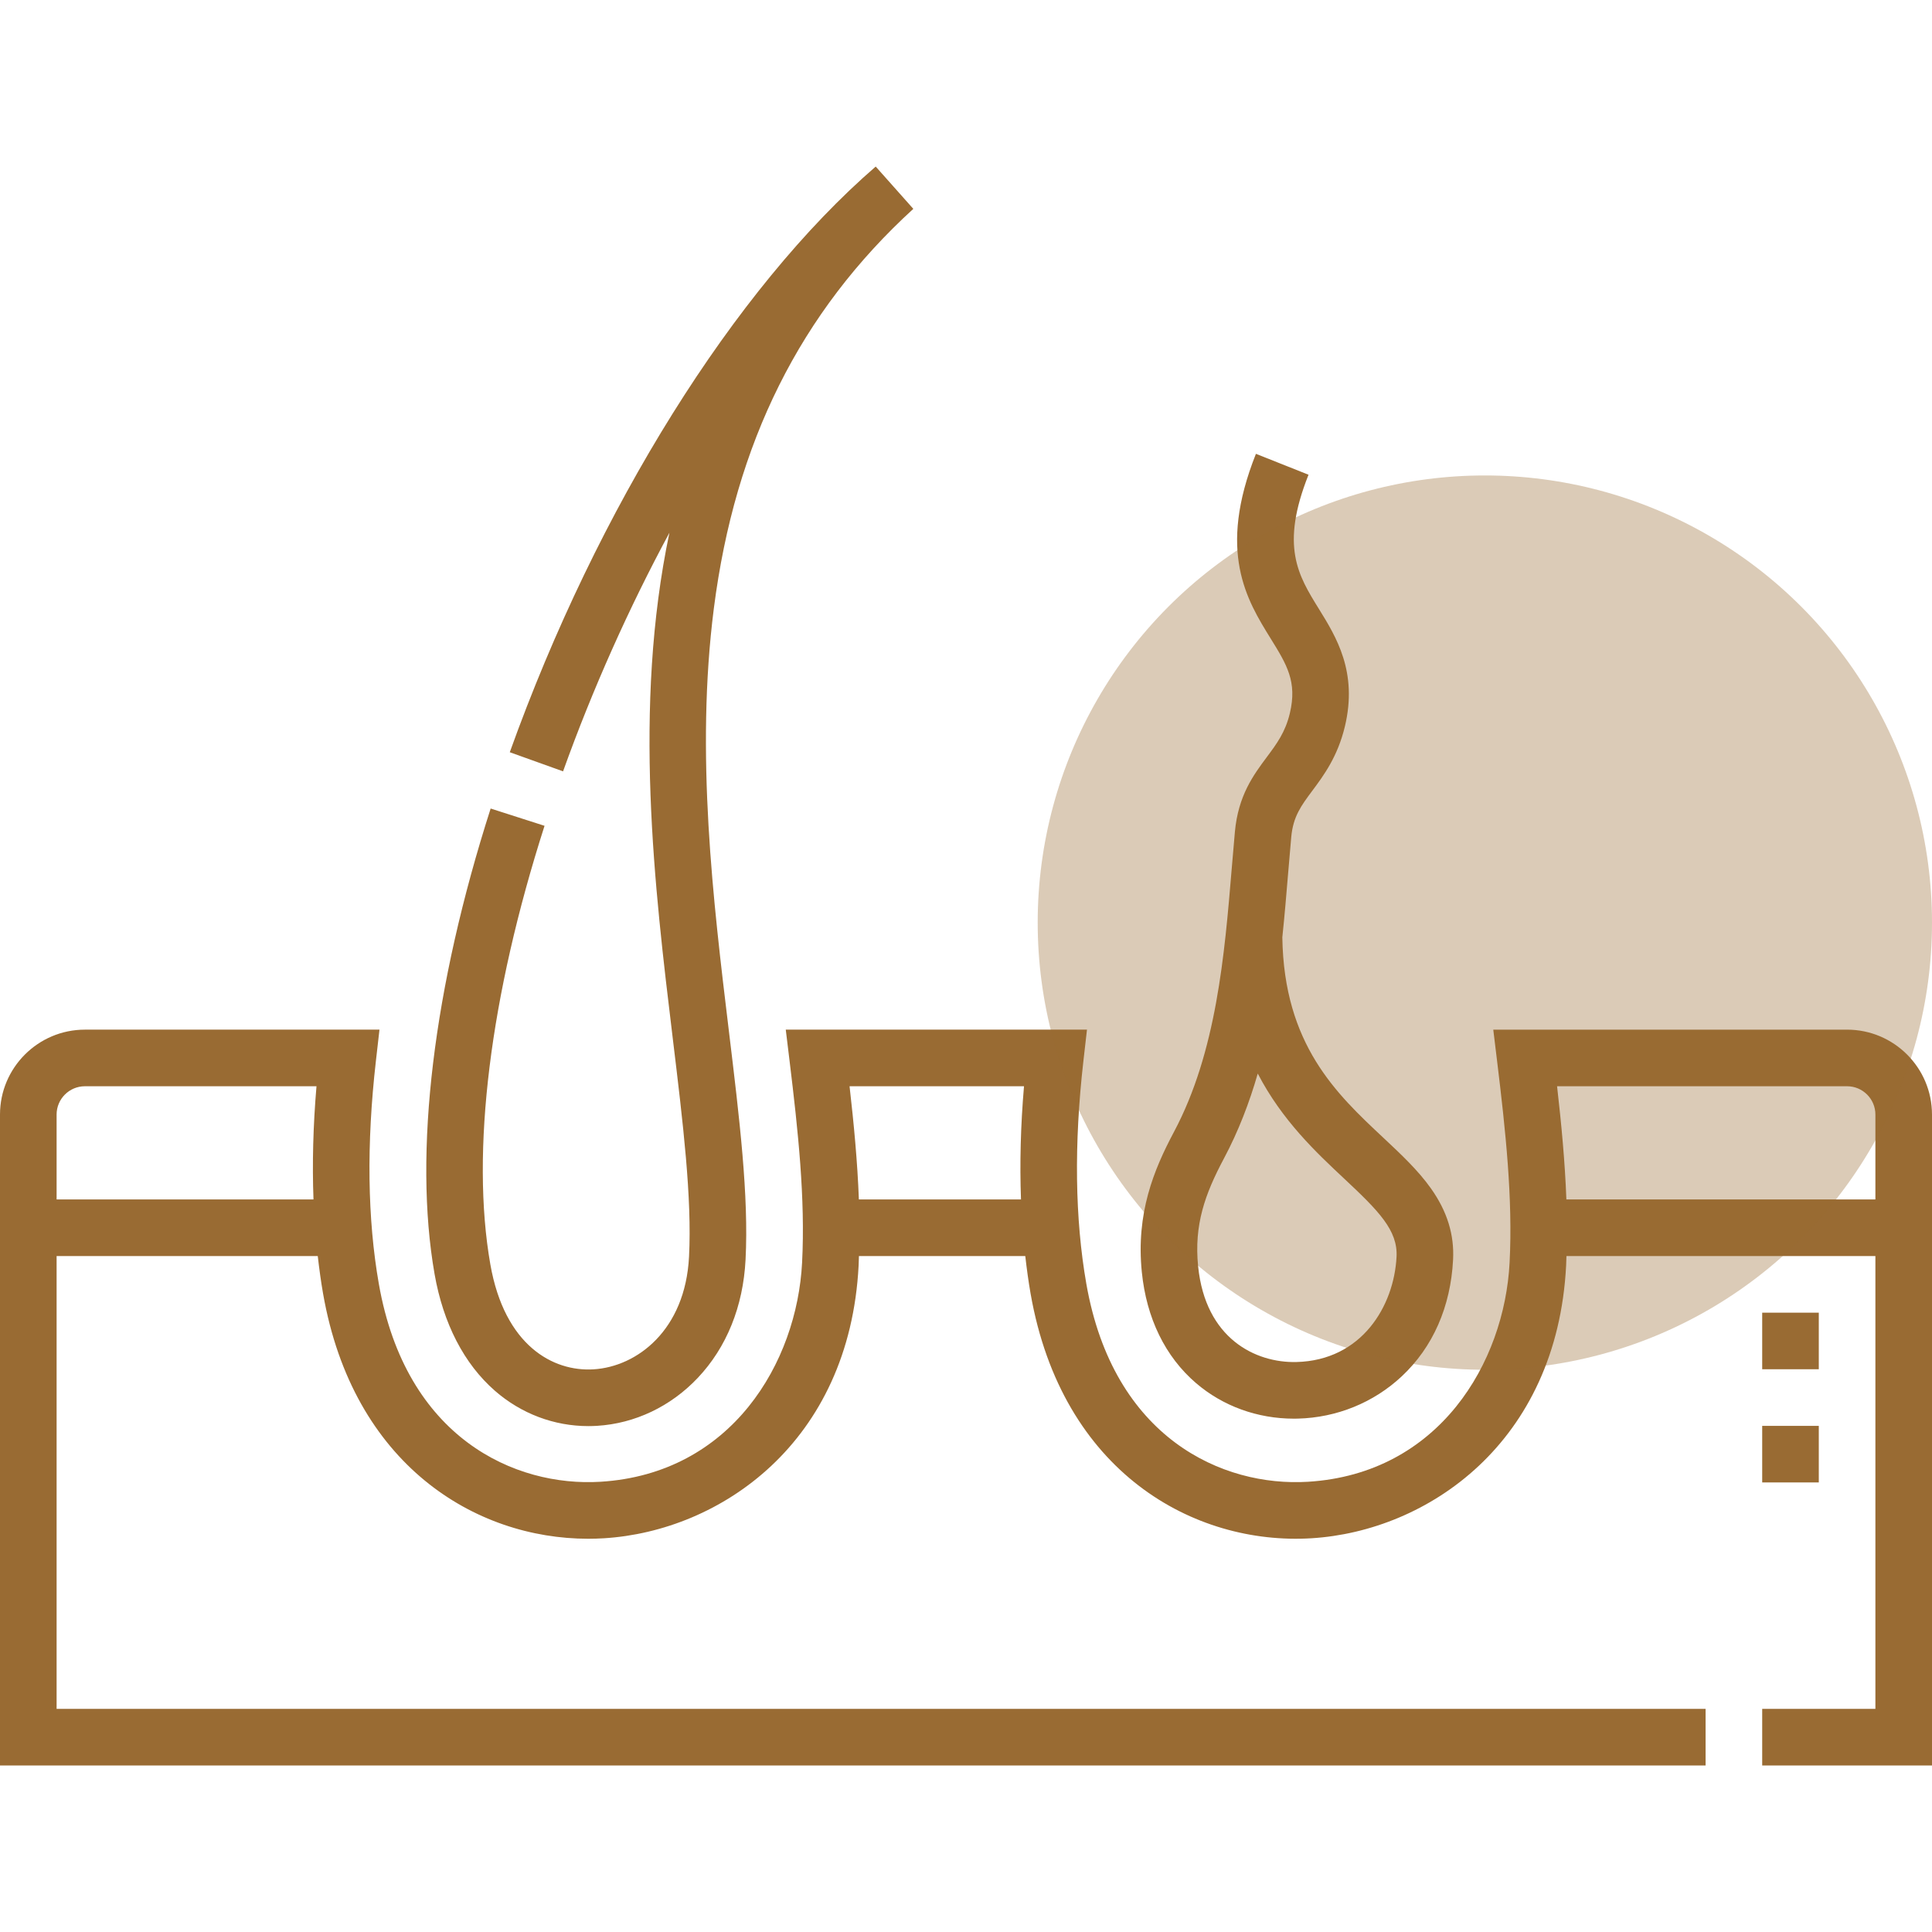
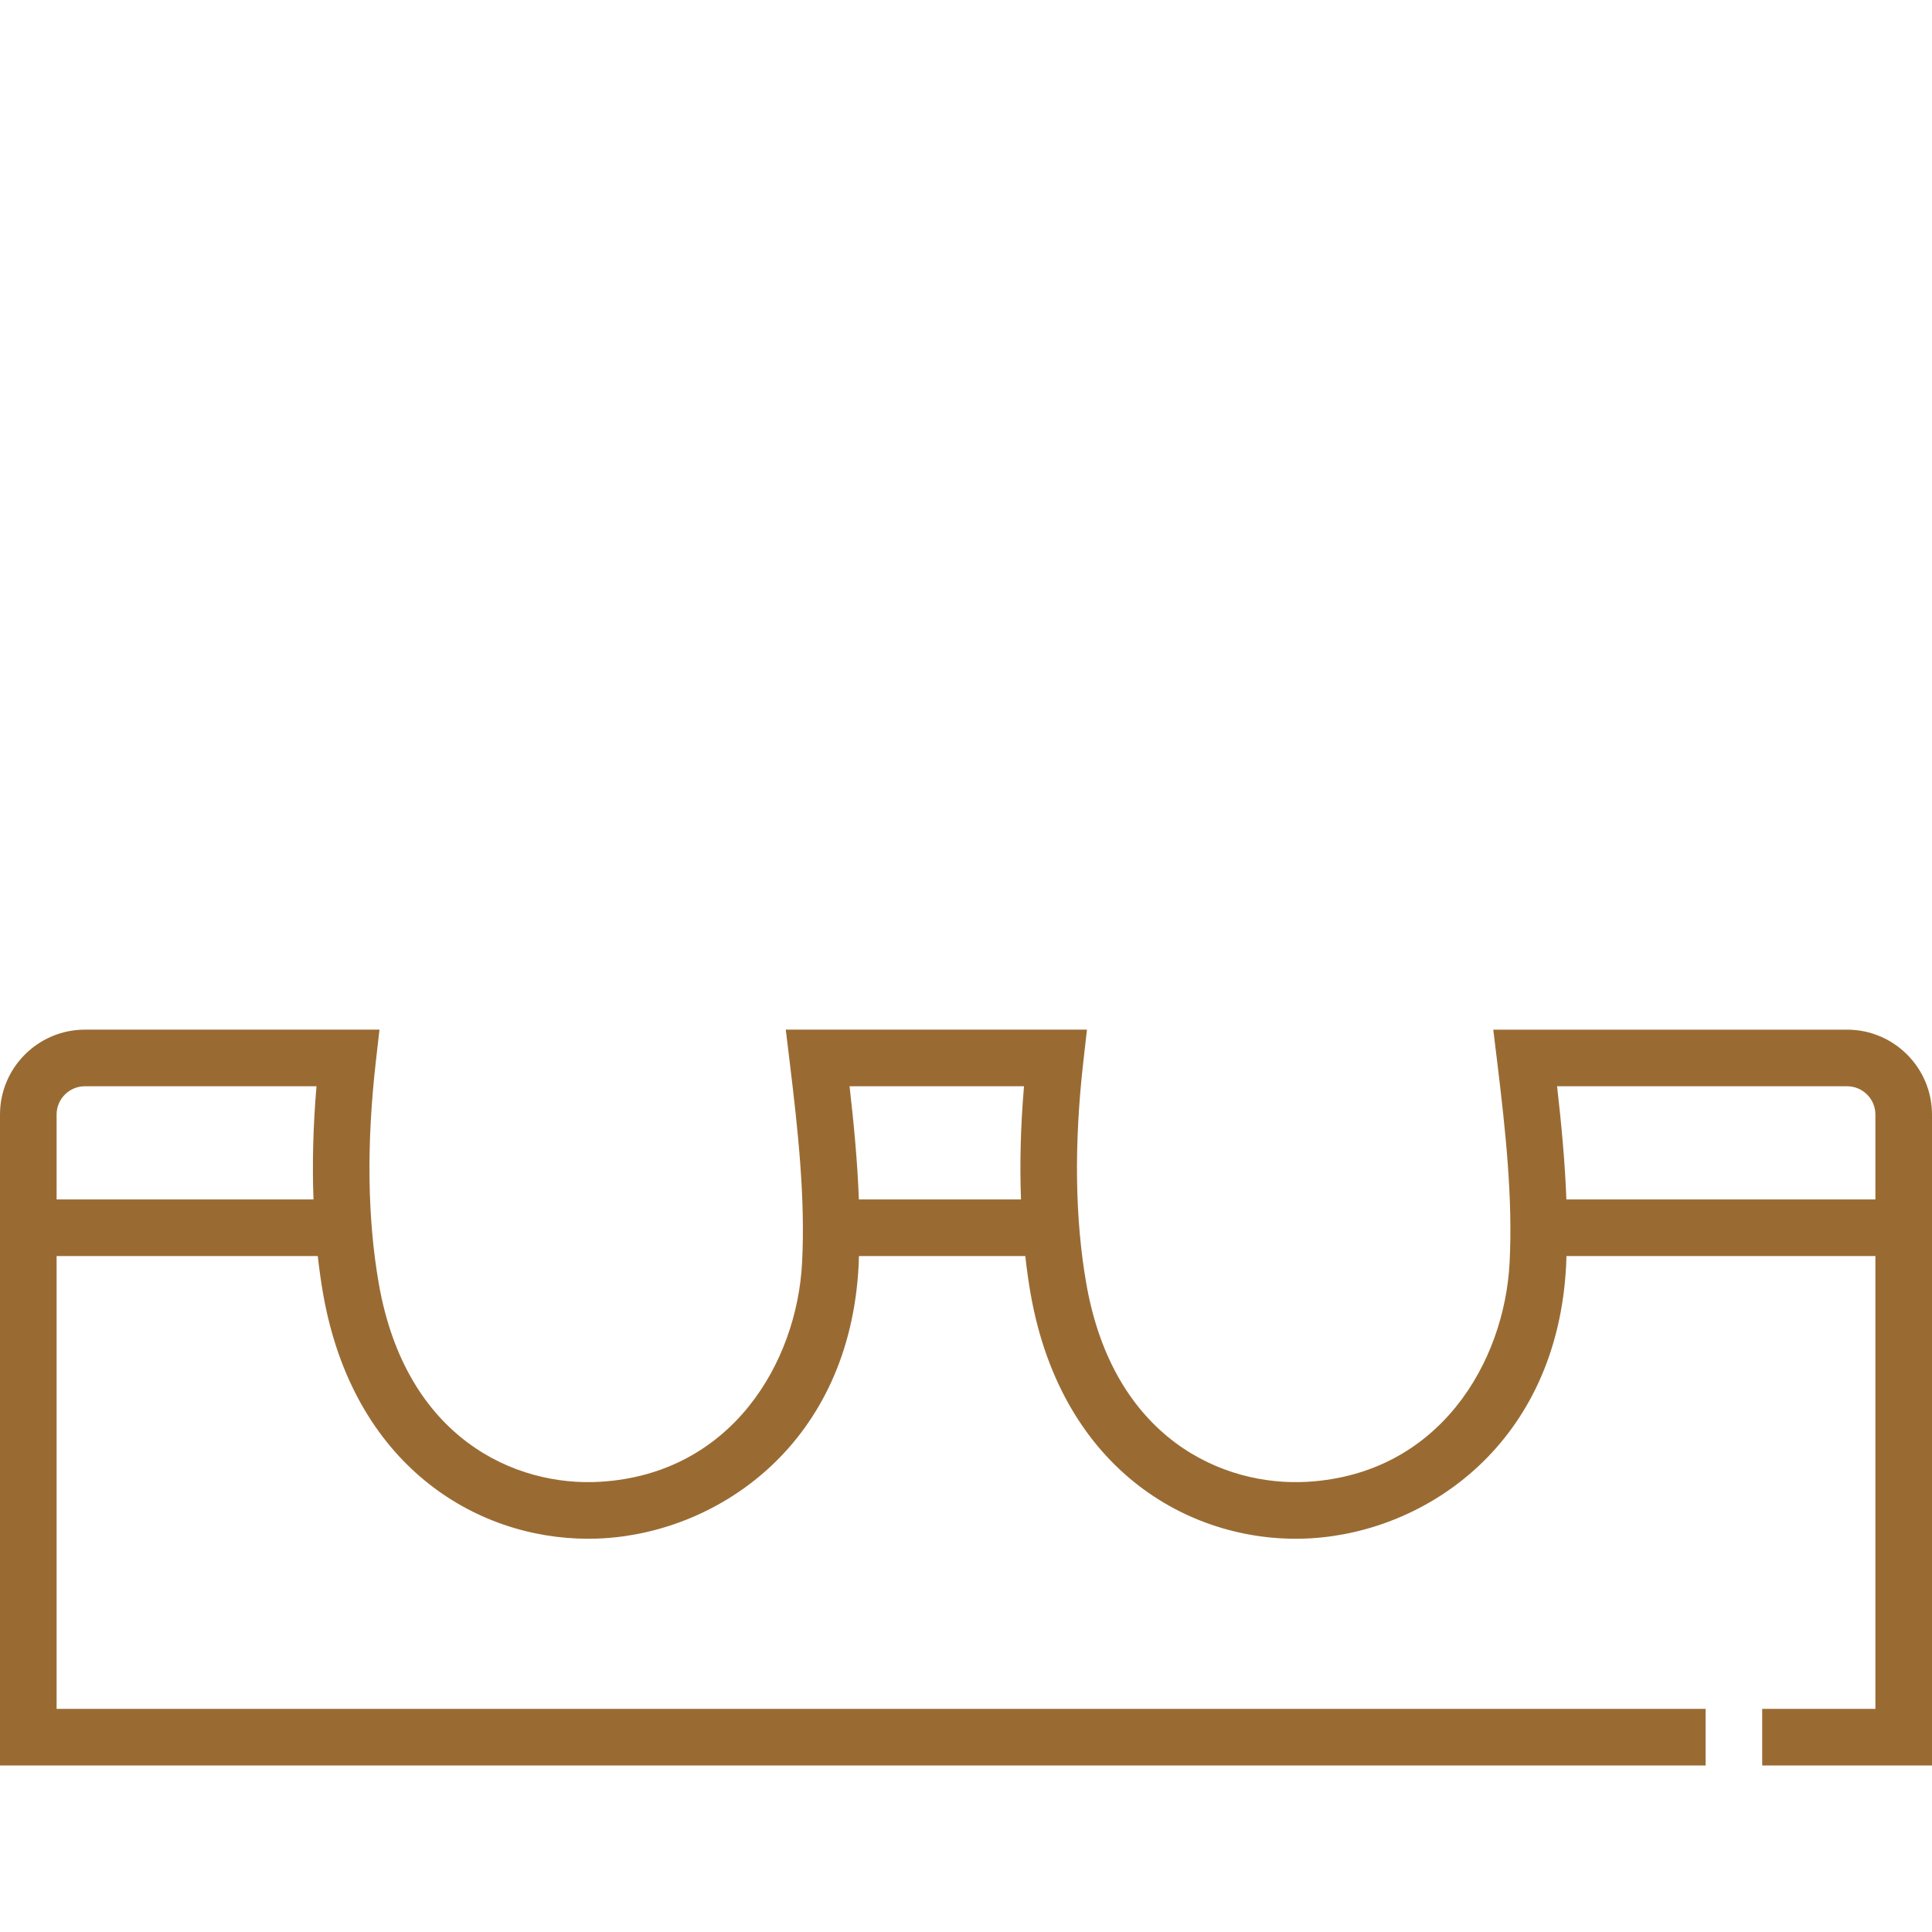
<svg xmlns="http://www.w3.org/2000/svg" width="512" height="512" fill="none">
  <path fill="#996B33" d="M489.5 272.869h-93.767l1.022 8.406c2.238 18.394 4.175 36.312 3.303 53.321-1.356 26.483-18.656 55.958-53.433 58.089-22.615 1.382-51.555-11.515-58.732-52.436-3.024-17.238-3.289-37.098-.786-59.03l.953-8.351h-79.825l1.022 8.406c2.238 18.396 4.176 36.317 3.304 53.321-1.357 26.483-18.657 55.958-53.434 58.089-22.613 1.385-51.556-11.516-58.732-52.436-3.023-17.237-3.288-37.098-.785-59.031l.952-8.35H22.5c-12.406 0-22.5 10.093-22.5 22.5v172.5h452v-15H15V332.869h69.211c.389 3.395.842 6.735 1.41 9.973 7.947 45.306 40.301 64.946 70.254 64.943 1.395 0 2.789-.043 4.171-.127 30.821-1.89 65.09-25.318 67.497-72.294.042-.826.055-1.664.085-2.495h44.082c.389 3.395.842 6.735 1.41 9.973 8.318 47.416 43.375 66.714 74.425 64.816 30.821-1.89 65.09-25.319 67.496-72.294.042-.826.055-1.664.085-2.495H497V452.87h-30v15h45v-172.5c0-12.407-10.094-22.501-22.5-22.501Zm-474.5 45v-22.5c0-4.136 3.364-7.5 7.5-7.5h61.373c-.893 10.47-1.148 20.48-.795 30H15Zm212.609 0c-.368-9.977-1.335-20.093-2.466-30h46.227c-.893 10.47-1.148 20.48-.795 30h-42.966Zm187.497 0c-.368-9.978-1.334-20.094-2.465-30H489.5c4.136 0 7.5 3.364 7.5 7.5v22.5h-81.894Z" />
-   <path fill="#996B33" d="M131.148 368.563c6.976 6.087 15.694 9.37 24.771 9.369.768 0 1.54-.023 2.312-.071 10.031-.615 19.499-5.118 26.661-12.681 7.665-8.094 12.053-18.937 12.689-31.355.867-16.925-1.585-37.189-4.426-60.654-4.169-34.449-8.895-73.495-3.978-111.946 5.609-43.861 22.9-78.494 52.861-105.877L232.07 44.14c-37.488 32.446-73.739 90.467-96.972 155.208l14.119 5.066c7.89-21.985 17.495-43.401 28.188-63.238-9.729 46.34-3.928 94.252.858 133.797 2.757 22.777 5.137 42.448 4.336 58.084-.999 19.492-13.809 29.127-25.288 29.831-10.768.666-23.594-6.305-27.368-27.825-5.222-29.766-.119-71.038 14.366-116.214l-14.283-4.58c-15.215 47.45-20.492 91.269-14.858 123.386 2.301 13.105 7.826 23.792 15.98 30.907ZM467 377.867h15v15h-15v-15Zm0-30h15v15h-15v-15Zm-150.052 18.661c7.103 6.103 16.276 9.432 25.937 9.432.346 0 .692-.004 1.039-.013 10.33-.255 20.12-4.238 27.566-11.216 8.251-7.732 12.95-18.419 13.59-30.905.341-6.646-1.568-12.808-5.836-18.839-3.418-4.831-7.944-9.069-12.735-13.557-12.31-11.529-26.254-24.59-26.679-53.039.606-5.769 1.079-11.45 1.538-16.964.272-3.275.54-6.49.829-9.625.499-5.426 2.629-8.287 5.577-12.245 2.995-4.022 6.724-9.028 8.64-17.061 3.441-14.434-2.291-23.693-6.896-31.133-5.516-8.908-10.278-16.602-2.744-35.556l-13.939-5.541c-10.323 25.97-2.421 38.735 3.93 48.992 4.247 6.862 7.054 11.395 5.059 19.758-1.199 5.029-3.46 8.065-6.078 11.581-3.562 4.783-7.599 10.203-8.484 19.831-.292 3.178-.563 6.436-.84 9.755-1.896 22.788-4.046 48.616-15.296 69.758-5.361 10.077-10.105 21.555-8.53 37.172 1.231 12.233 6.195 22.405 14.352 29.415Zm7.418-59.542c3.846-7.227 6.736-14.785 8.954-22.481 6.463 12.447 15.48 20.893 22.935 27.874 9.083 8.506 14.204 13.661 13.845 20.68-.673 13.136-9.267 27.467-26.546 27.893-10.831.262-24.107-6.213-26.036-25.344-1.112-11.026 1.796-19.126 6.848-28.622Z" />
-   <circle cx="393.5" cy="244.5" r="118.5" fill="#996B33" fill-opacity=".35" />
</svg>